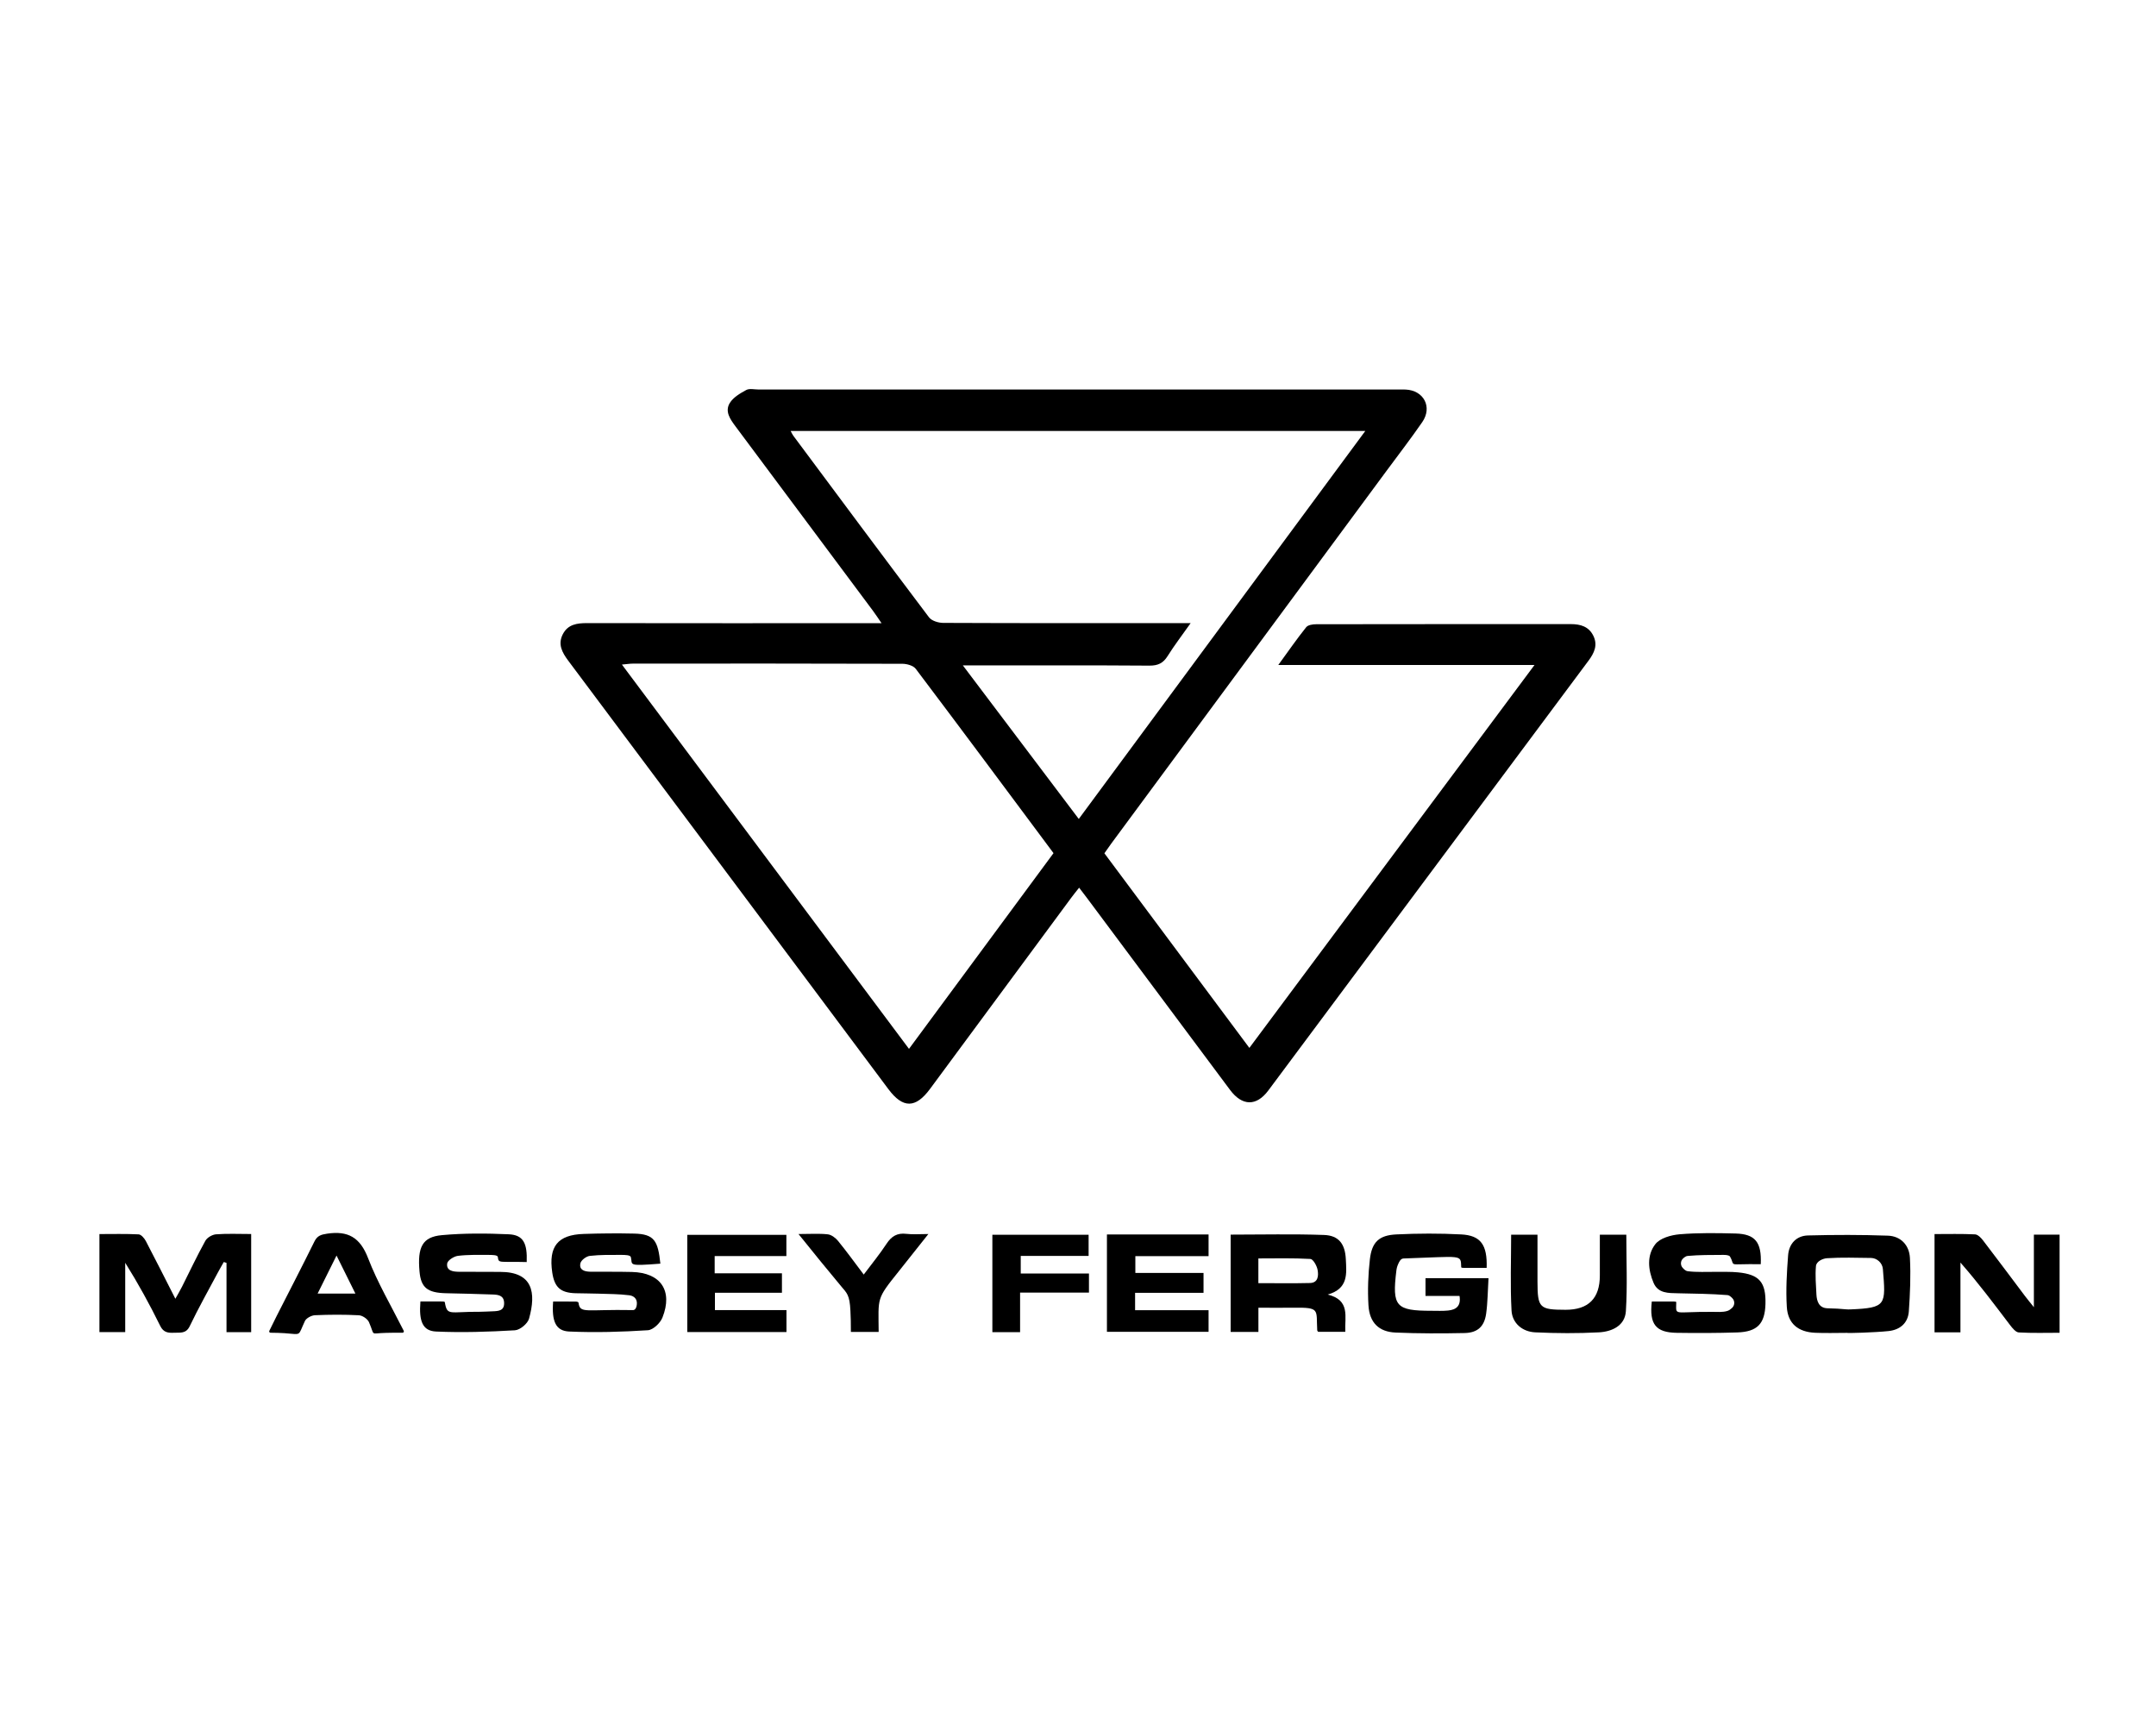
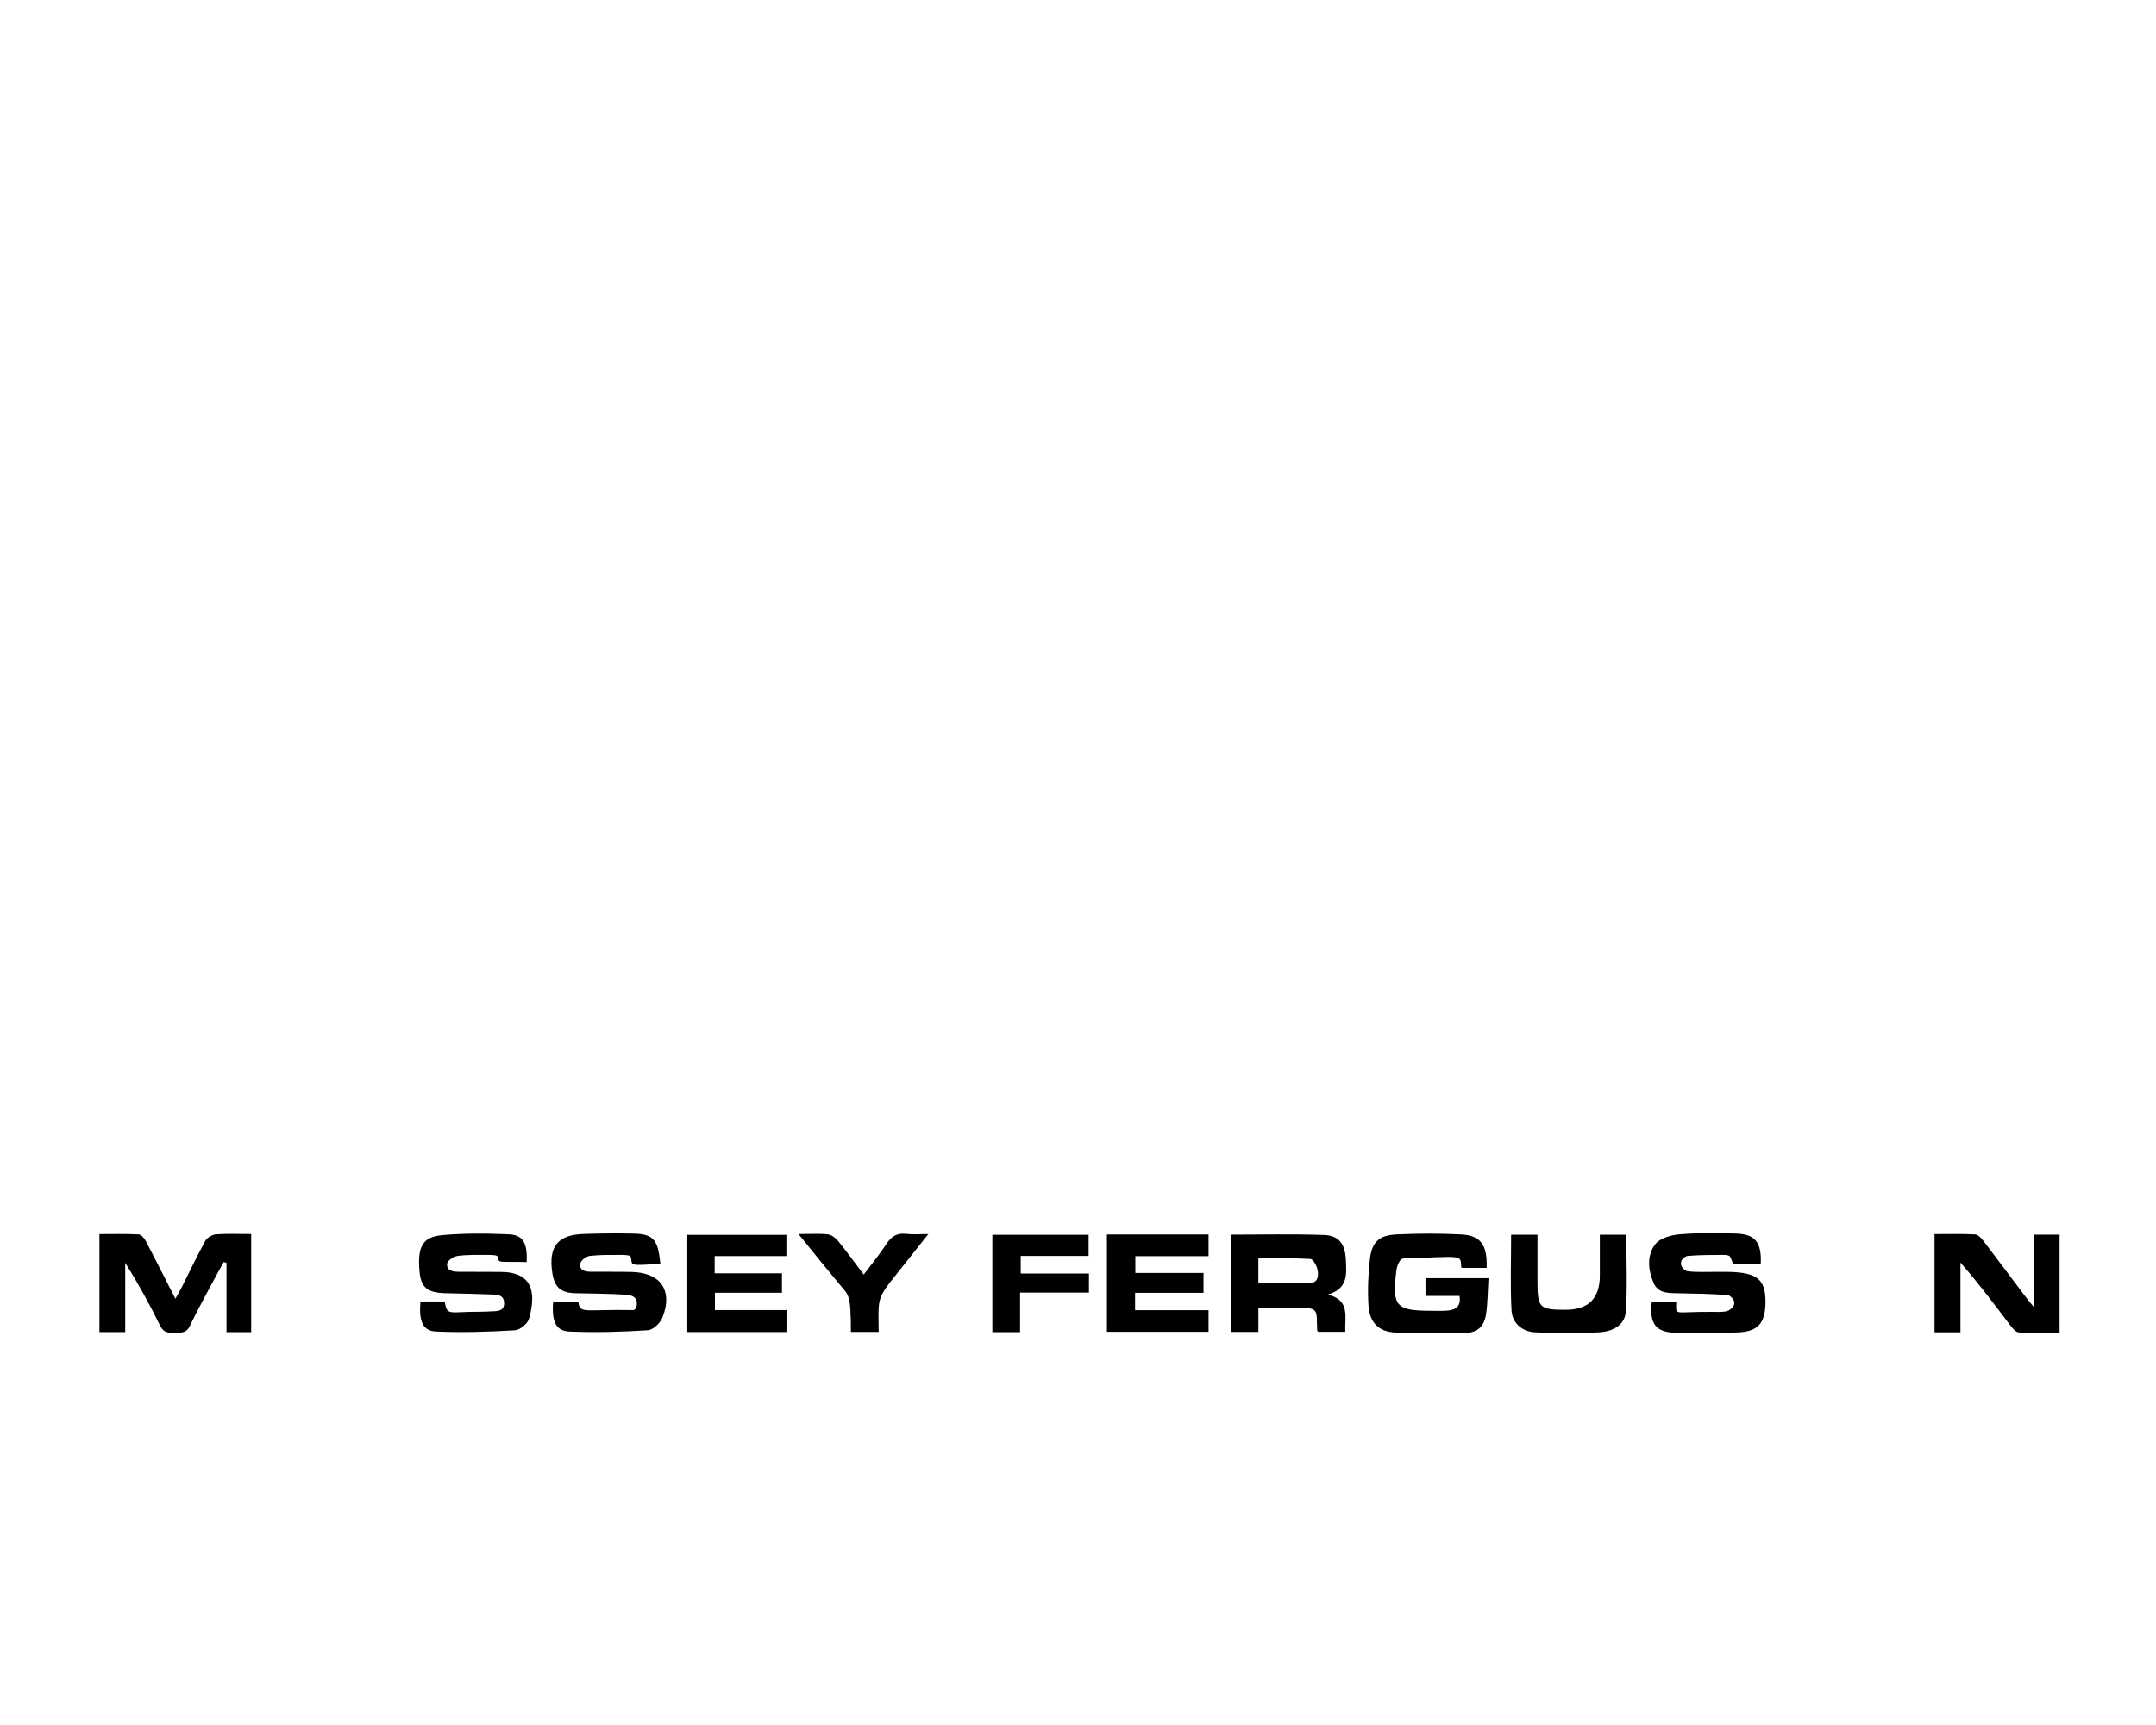
<svg xmlns="http://www.w3.org/2000/svg" id="Capa_1" width="500" height="400" viewBox="0 0 500 400">
-   <path d="M289.75,242.98c22.09-29.66,43.91-58.96,66.12-88.78h-59.42c2.39-3.29,4.34-6.1,6.47-8.76.42-.53,1.54-.69,2.33-.69,19.68-.04,39.37-.02,59.05-.03,2.22,0,4.15.55,5.21,2.7,1.07,2.17.22,3.98-1.1,5.76-24.77,33.22-49.51,66.46-74.27,99.68-2.76,3.71-6.06,3.65-8.88-.13-11.05-14.8-22.07-29.61-33.11-44.41-.57-.76-1.14-1.51-1.89-2.48-.7.89-1.29,1.6-1.83,2.34-10.92,14.78-21.84,29.56-32.76,44.34-3.34,4.52-6.28,4.53-9.63.05-24.75-33.12-49.49-66.26-74.26-99.37-1.43-1.92-2.48-3.83-1.23-6.19,1.18-2.23,3.26-2.52,5.56-2.52,21.59.04,43.18.02,64.77.02h3.56c-.87-1.26-1.41-2.1-2.01-2.9-10.62-14.25-21.23-28.5-31.86-42.74-1.23-1.65-2.53-3.47-1.32-5.43.81-1.31,2.4-2.24,3.82-3.01.74-.4,1.87-.11,2.82-.11,49.34,0,98.67,0,148.01,0,.69,0,1.39-.02,2.08.01,4.22.19,6.26,4.07,3.85,7.56-2.66,3.85-5.52,7.56-8.3,11.32-21.27,28.8-42.54,57.59-63.81,86.39-.51.69-.99,1.41-1.6,2.26,11.14,14.95,22.26,29.88,33.62,45.13ZM250.19,189.89c22.21-30.08,44.22-59.88,66.44-89.96h-133.28c.31.56.45.88.65,1.14,10.46,14.05,20.9,28.11,31.45,42.08.62.82,2.18,1.29,3.3,1.29,18.04.08,36.07.06,54.11.06.91,0,1.82,0,3.26,0-2,2.83-3.78,5.15-5.33,7.62-1.03,1.65-2.23,2.24-4.22,2.23-13.35-.1-26.71-.05-40.06-.05h-3.21c9.19,12.18,17.95,23.77,26.87,35.59ZM210.81,243.21c11.32-15.33,22.41-30.35,33.51-45.38-10.74-14.42-21.29-28.62-31.94-42.73-.57-.76-2.06-1.18-3.12-1.18-20.81-.07-41.63-.05-62.44-.04-.72,0-1.43.12-2.59.22,22.28,29.82,44.27,59.25,66.58,89.12Z" />
  <g>
    <path d="M58.25,286.15v22.76h-5.72v-16.07c-.21-.07-.42-.14-.63-.2-.46.82-.95,1.64-1.39,2.47-2.19,4.12-4.49,8.19-6.5,12.39-.86,1.8-2.18,1.48-3.57,1.54-1.4.06-2.51,0-3.29-1.6-2.43-4.94-5.08-9.78-8.11-14.62v16.08h-5.98v-22.74c3.04,0,6.07-.08,9.09.07.59.03,1.33.9,1.67,1.55,2.25,4.28,4.41,8.6,6.85,13.38.63-1.13,1.11-1.94,1.53-2.77,1.79-3.56,3.49-7.17,5.42-10.66.41-.75,1.59-1.44,2.47-1.51,2.61-.2,5.25-.07,8.18-.07Z" />
    <path d="M448.64,308.91v-22.75c3.18,0,6.29-.08,9.39.07.66.03,1.41.81,1.88,1.43,3.26,4.25,6.45,8.54,9.67,12.82.54.72,1.12,1.41,2.1,2.64v-16.83h5.96v22.76c-3.09,0-6.29.1-9.46-.08-.71-.04-1.48-1-2.01-1.69-3.69-4.85-7.33-9.74-11.52-14.51v16.17h-6.01Z" />
    <path d="M345.2,296.38c-.18,2.89-.18,5.6-.55,8.26-.42,2.96-1.99,4.4-4.97,4.47-5.34.11-10.7.12-16.03-.11-3.89-.17-6.05-2.3-6.29-6.33-.21-3.53-.07-7.13.33-10.65.46-4.01,2.12-5.59,6.15-5.78,4.99-.24,10.02-.26,15.01,0,4.54.23,6.1,2.41,5.92,7.76-1.71,0-3.44,0-5.18,0-.25,0-.71.02-.72-.18-.13-3.01.43-2.45-13.37-2-.66.02-.98.71-1.21,1.21-.28.61-.39,1.06-.46,1.64-1.01,8.27-.12,9.28,8.17,9.28,1.27,0,2.55.07,3.82-.06,1.84-.18,3.05-1.02,2.66-3.39h-7.89v-4.11h14.62Z" />
    <path d="M307.91,300.19c5.31,1.29,3.91,5.16,4.08,8.64h-6.29c-.06-.09-.21-.22-.22-.36-.27-4.79.77-5.32-5.51-5.23-2.63.03-5.26,0-8.13,0v5.61h-6.44v-22.56c7.28,0,14.48-.18,21.67.08,3.4.12,4.87,2.09,5.04,5.59.16,3.31.66,6.85-4.2,8.23ZM291.83,297.54c4.07,0,8.02.07,11.97-.03,1.93-.05,2-1.75,1.77-3.03-.17-.96-1.04-2.51-1.67-2.55-4.01-.23-8.04-.12-12.07-.12v5.73Z" />
-     <path d="M428.35,309.07c-2.46,0-4.93.09-7.39-.02-3.97-.18-6.35-2.13-6.58-6.03-.24-3.96,0-7.97.3-11.93.2-2.66,1.89-4.54,4.61-4.61,6.18-.16,12.37-.17,18.54.05,3,.11,4.95,2.23,5.1,5.14.22,4.12.04,8.29-.25,12.41-.19,2.71-2.02,4.28-4.69,4.57-3.2.34-9.64.52-9.65.42ZM429.12,303.63c8.42-.35,8.22-1.04,7.54-9.37-.11-1.39-1.35-2.54-2.75-2.56-3.4-.04-6.81-.16-10.2.06-.94.06-2.47.7-2.57,1.83-.2,2.18,0,4.39.11,6.6.08,1.49.55,3.11,2.53,3.18,2.32.08,2.5.08,4.33.24.33.03.67.04,1,.02Z" />
    <path d="M408.34,293.15c-8.21-.13-5.71.7-7.14-1.78-.2-.35-1.11-.39-1.68-.38-2.72.02-5.44-.01-8.14.24-.36.03-.69.27-1.03.56-.64.57-.7,1.56-.12,2.2.36.4.73.72,1.14.78,2.17.28,4.4.13,6.61.15,1.7.02,3.41-.05,5.09.12,4.95.48,6.49,2.31,6.36,7.31-.12,4.59-1.87,6.47-6.55,6.62-4.67.15-9.34.16-14.01.09-4.87-.07-6.4-1.97-5.8-7.26,1.54,0,3.13,0,4.71,0,.33,0,.97-.03.96.16-.02,3.28-.85,2.17,8.33,2.24,1.17,0,2.44.13,3.54-.22.39-.12.73-.38,1.07-.69.65-.6.69-1.61.08-2.25-.37-.38-.74-.7-1.14-.73-3.8-.3-7.63-.34-11.45-.42-2.24-.05-4.64.05-5.69-2.42-1.28-3.01-1.61-6.39.42-8.98,1.09-1.4,3.65-2.11,5.61-2.28,4.3-.36,8.66-.29,12.98-.18,4.55.12,6.08,1.99,5.85,7.1Z" />
    <path d="M153.16,293.02c-7.87.62-6.39.28-6.86-1.52-.13-.5-1.4-.5-2.14-.51-2.46,0-4.94-.05-7.37.23-.82.09-2.04,1-2.19,1.73-.34,1.56,1,1.92,2.29,1.94,3.23.03,6.45-.02,9.68.06,6.66.17,9.53,4.34,7.06,10.57-.5,1.27-2.16,2.86-3.37,2.94-6.07.39-12.19.57-18.26.3-3.13-.14-4.08-2.38-3.72-6.96,1.62,0,3.28-.01,4.94.01.32,0,.9,0,.94.27.39,2.61,1.5,1.5,12.63,1.71.81.02.95-1.3.91-1.75-.1-1.23-1.1-1.61-1.79-1.69-2.35-.3-4.74-.29-7.11-.37-1.78-.06-3.57-.05-5.35-.1-3.48-.11-4.87-1.38-5.38-4.84-.88-6.01,1.29-8.72,7.29-8.91,3.9-.13,7.81-.17,11.71-.08,4.73.11,5.52,1.71,6.08,6.99Z" />
    <path d="M97.5,301.79c1.67,0,3.18,0,4.7,0,.33,0,.93-.02.96.17.54,3.28,1.1,2.16,8.07,2.22,1,0,2.03-.08,3.05-.11,1.34-.05,2.69-.13,2.63-1.96-.05-1.77-1.43-1.9-2.74-1.94-3.56-.12-7.13-.22-10.7-.29-4.35-.09-5.85-1.3-6.18-5.04-.51-5.67.67-8.02,5.18-8.43,5.14-.47,10.35-.43,15.51-.2,3.4.15,4.33,2.09,4.17,6.44-6.5-.18-6.5.37-6.7-1.18-.06-.49-1.41-.47-2.15-.48-2.38,0-4.77-.07-7.12.22-.92.12-2.36,1.04-2.47,1.75-.25,1.66,1.26,1.92,2.62,1.94,2.29.02,4.59.01,6.88.02.93,0,1.87.01,2.8.01,7.55,0,8.37,4.79,6.68,10.84-.32,1.16-2.09,2.63-3.27,2.7-6.08.36-12.2.56-18.28.29-3.11-.14-4.02-2.34-3.64-6.97Z" />
    <path d="M256.72,286.25h23.56v5.03h-16.98v3.89h15.81v4.62h-15.87v4.03h17.04v5.01h-23.57v-22.57Z" />
    <path d="M165.74,291.27v3.99h15.6v4.51h-15.54v4.02h16.59v5.09h-23v-22.54h22.98v4.92h-16.63Z" />
-     <path d="M93.63,308.6c.1.2-.05.44-.27.44-1.5-.02-2.65.01-3.78.03-3.92.07-2.53.9-4.01-2.48-.33-.75-1.51-1.56-2.35-1.6-3.39-.18-6.79-.16-10.18-.01-.81.03-2.01.69-2.31,1.31-1.74,3.68-.63,3.13-4.8,2.85-.94-.06-1.96-.09-3.2-.1-.22,0-.37-.24-.27-.44.65-1.33,1.17-2.41,1.72-3.48,2.92-5.74,5.89-11.46,8.74-17.24.66-1.34,1.53-1.6,2.93-1.81,4.84-.73,7.66.85,9.51,5.67,2.18,5.67,5.31,10.98,8.27,16.85ZM78.05,291.13c-1.58,3.18-2.93,5.89-4.39,8.83h8.76c-1.48-2.98-2.8-5.65-4.38-8.83Z" />
    <path d="M371.01,286.31h6.15c0,5.95.27,11.86-.1,17.73-.22,3.4-3.25,4.75-6.26,4.91-4.9.26-9.83.23-14.74,0-3.01-.13-5.36-2.12-5.52-5.07-.32-5.8-.09-11.63-.09-17.58h6.11c0,3.7,0,7.31,0,10.93.02,6.06.44,6.48,6.51,6.49q7.95.01,7.95-7.94c0-3.11,0-6.22,0-9.47Z" />
    <path d="M236.72,295.31h15.82v4.42h-15.97v9.17h-6.43v-22.58h22.32v4.91h-15.74v4.08Z" />
    <path d="M185.19,286.15c2.73,0,4.77-.15,6.77.07.84.09,1.79.8,2.36,1.49,2.02,2.47,3.89,5.06,5.99,7.84,1.9-2.53,3.72-4.75,5.29-7.14,1.15-1.75,2.48-2.56,4.6-2.3,1.48.18,3,.04,5.1.04-2.51,3.19-4.7,5.95-6.89,8.68-5.24,6.53-4.69,5.97-4.64,14.03-2.34,0-4.11,0-6.44,0,0-2.22-.03-3.33-.11-4.94-.17-3.68-.85-4.1-2.12-5.62-3.35-4.01-6.24-7.57-9.92-12.15Z" />
  </g>
</svg>